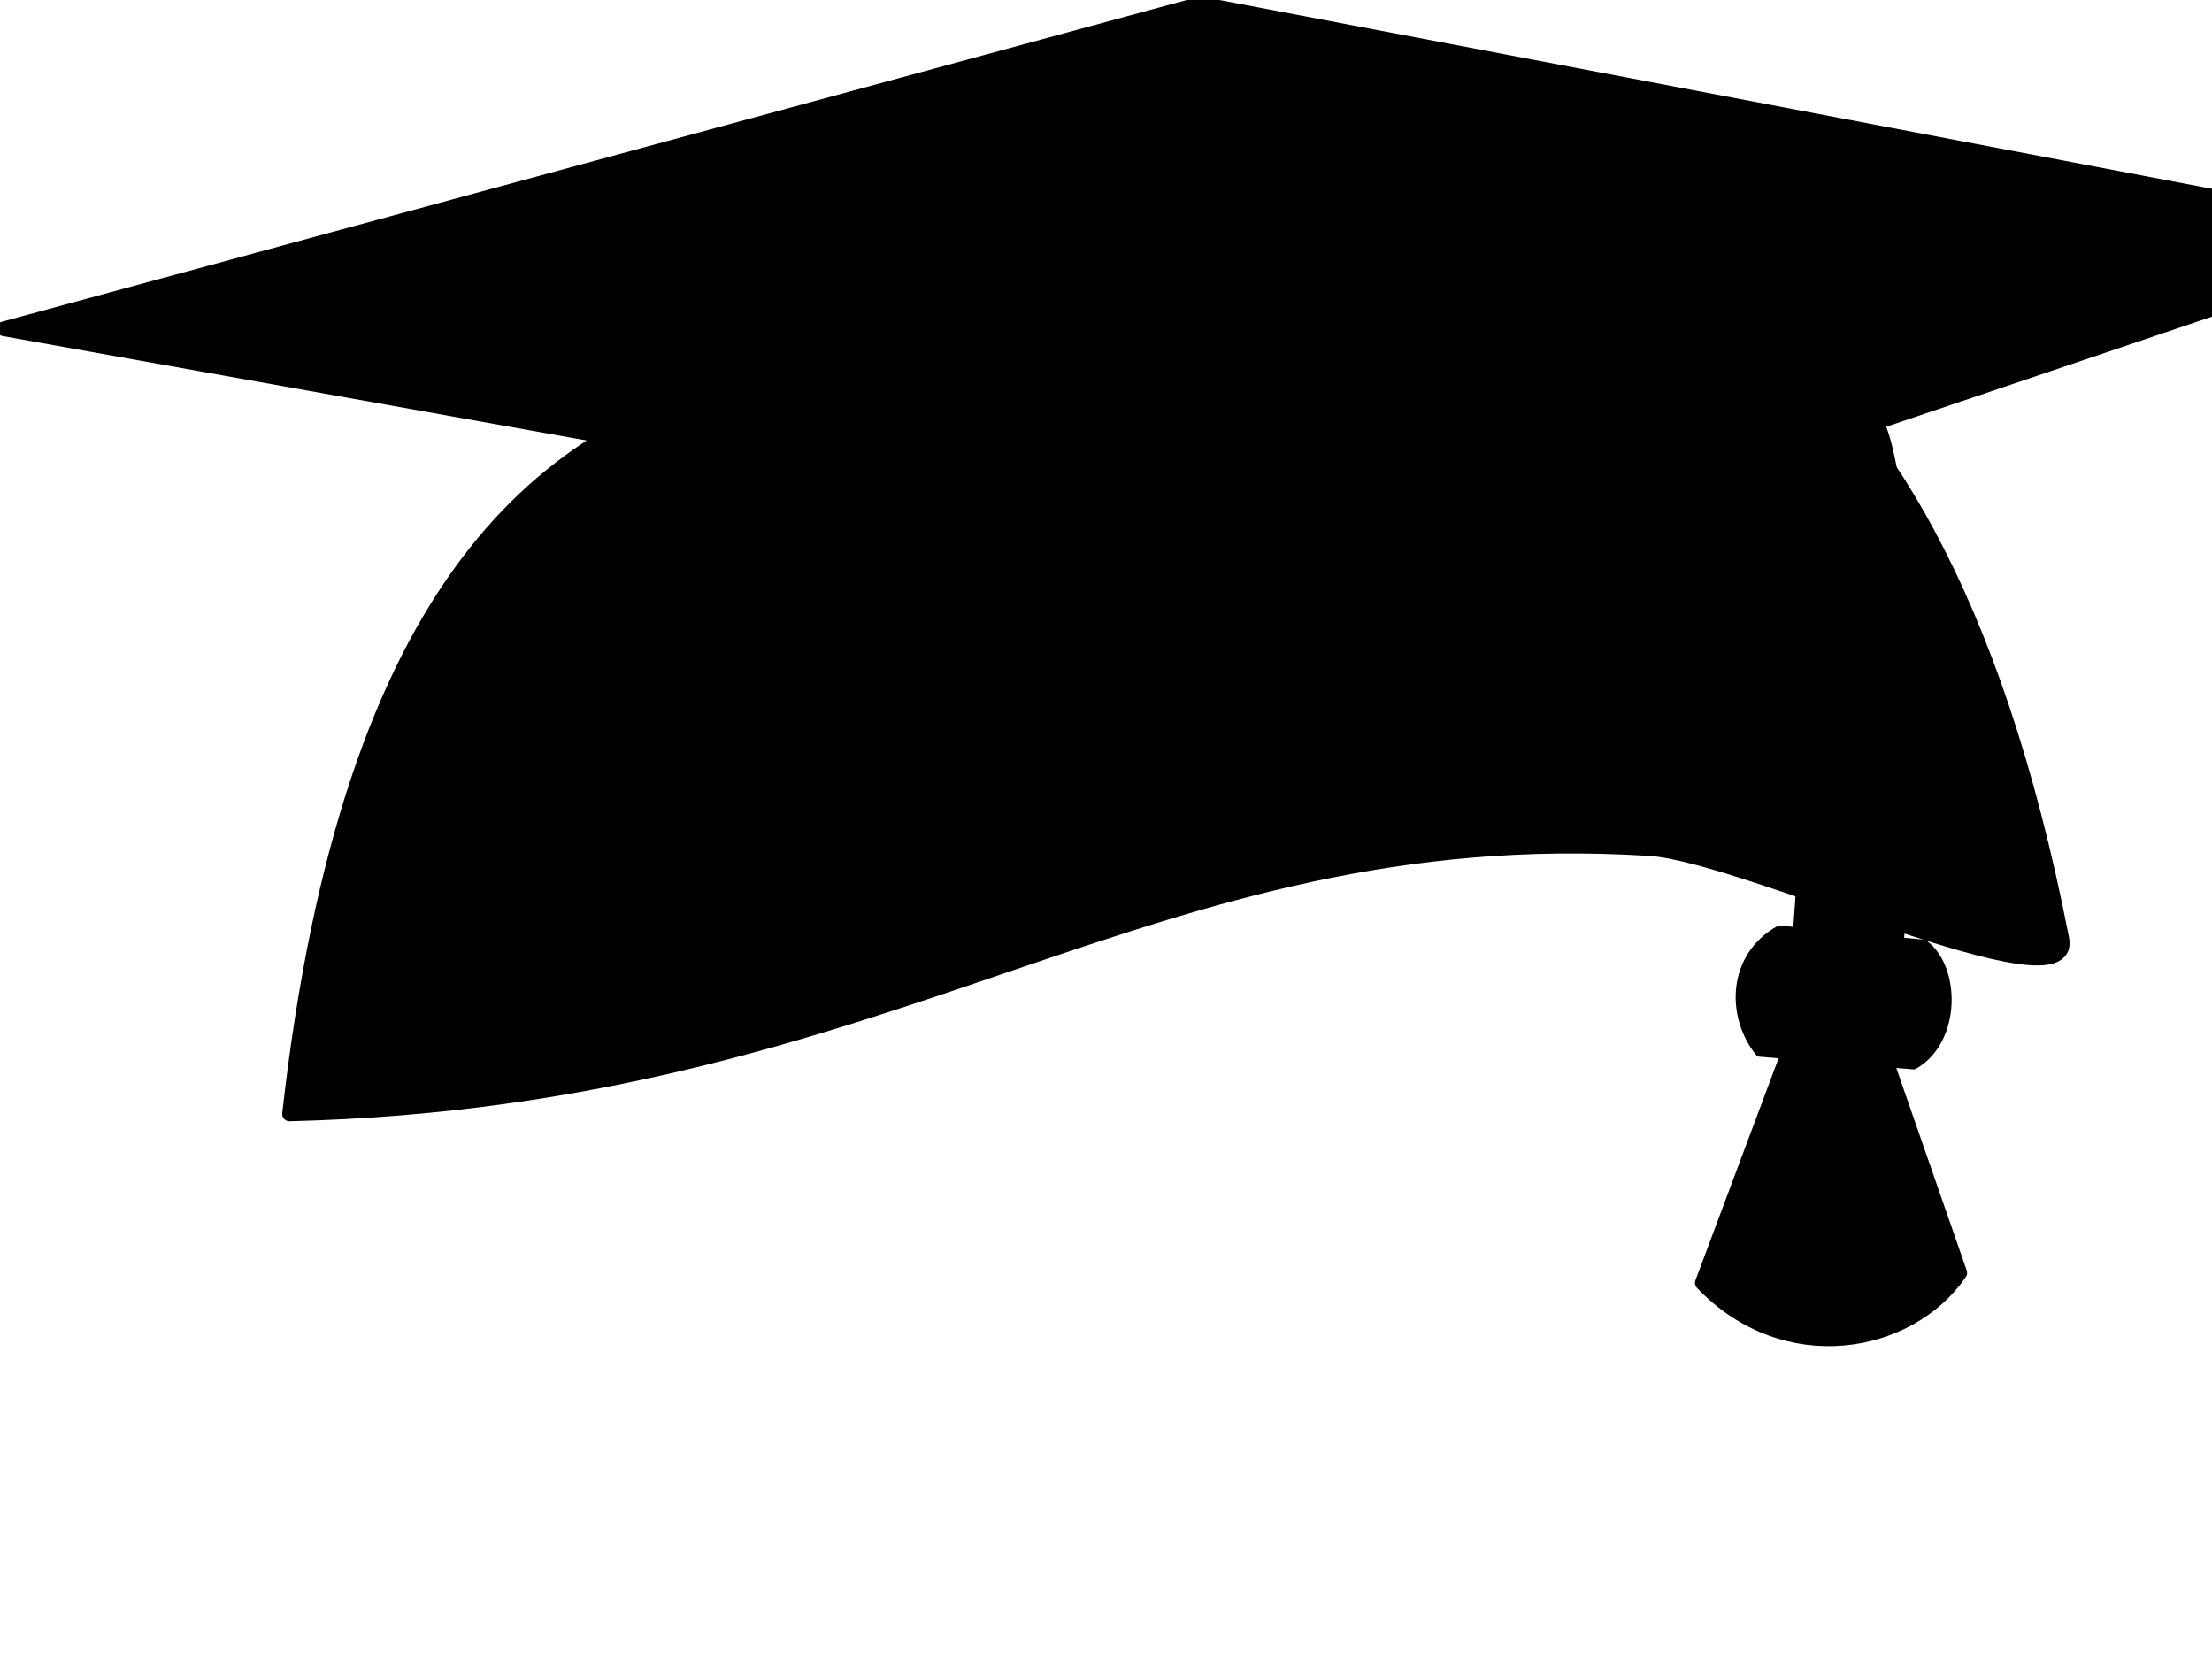
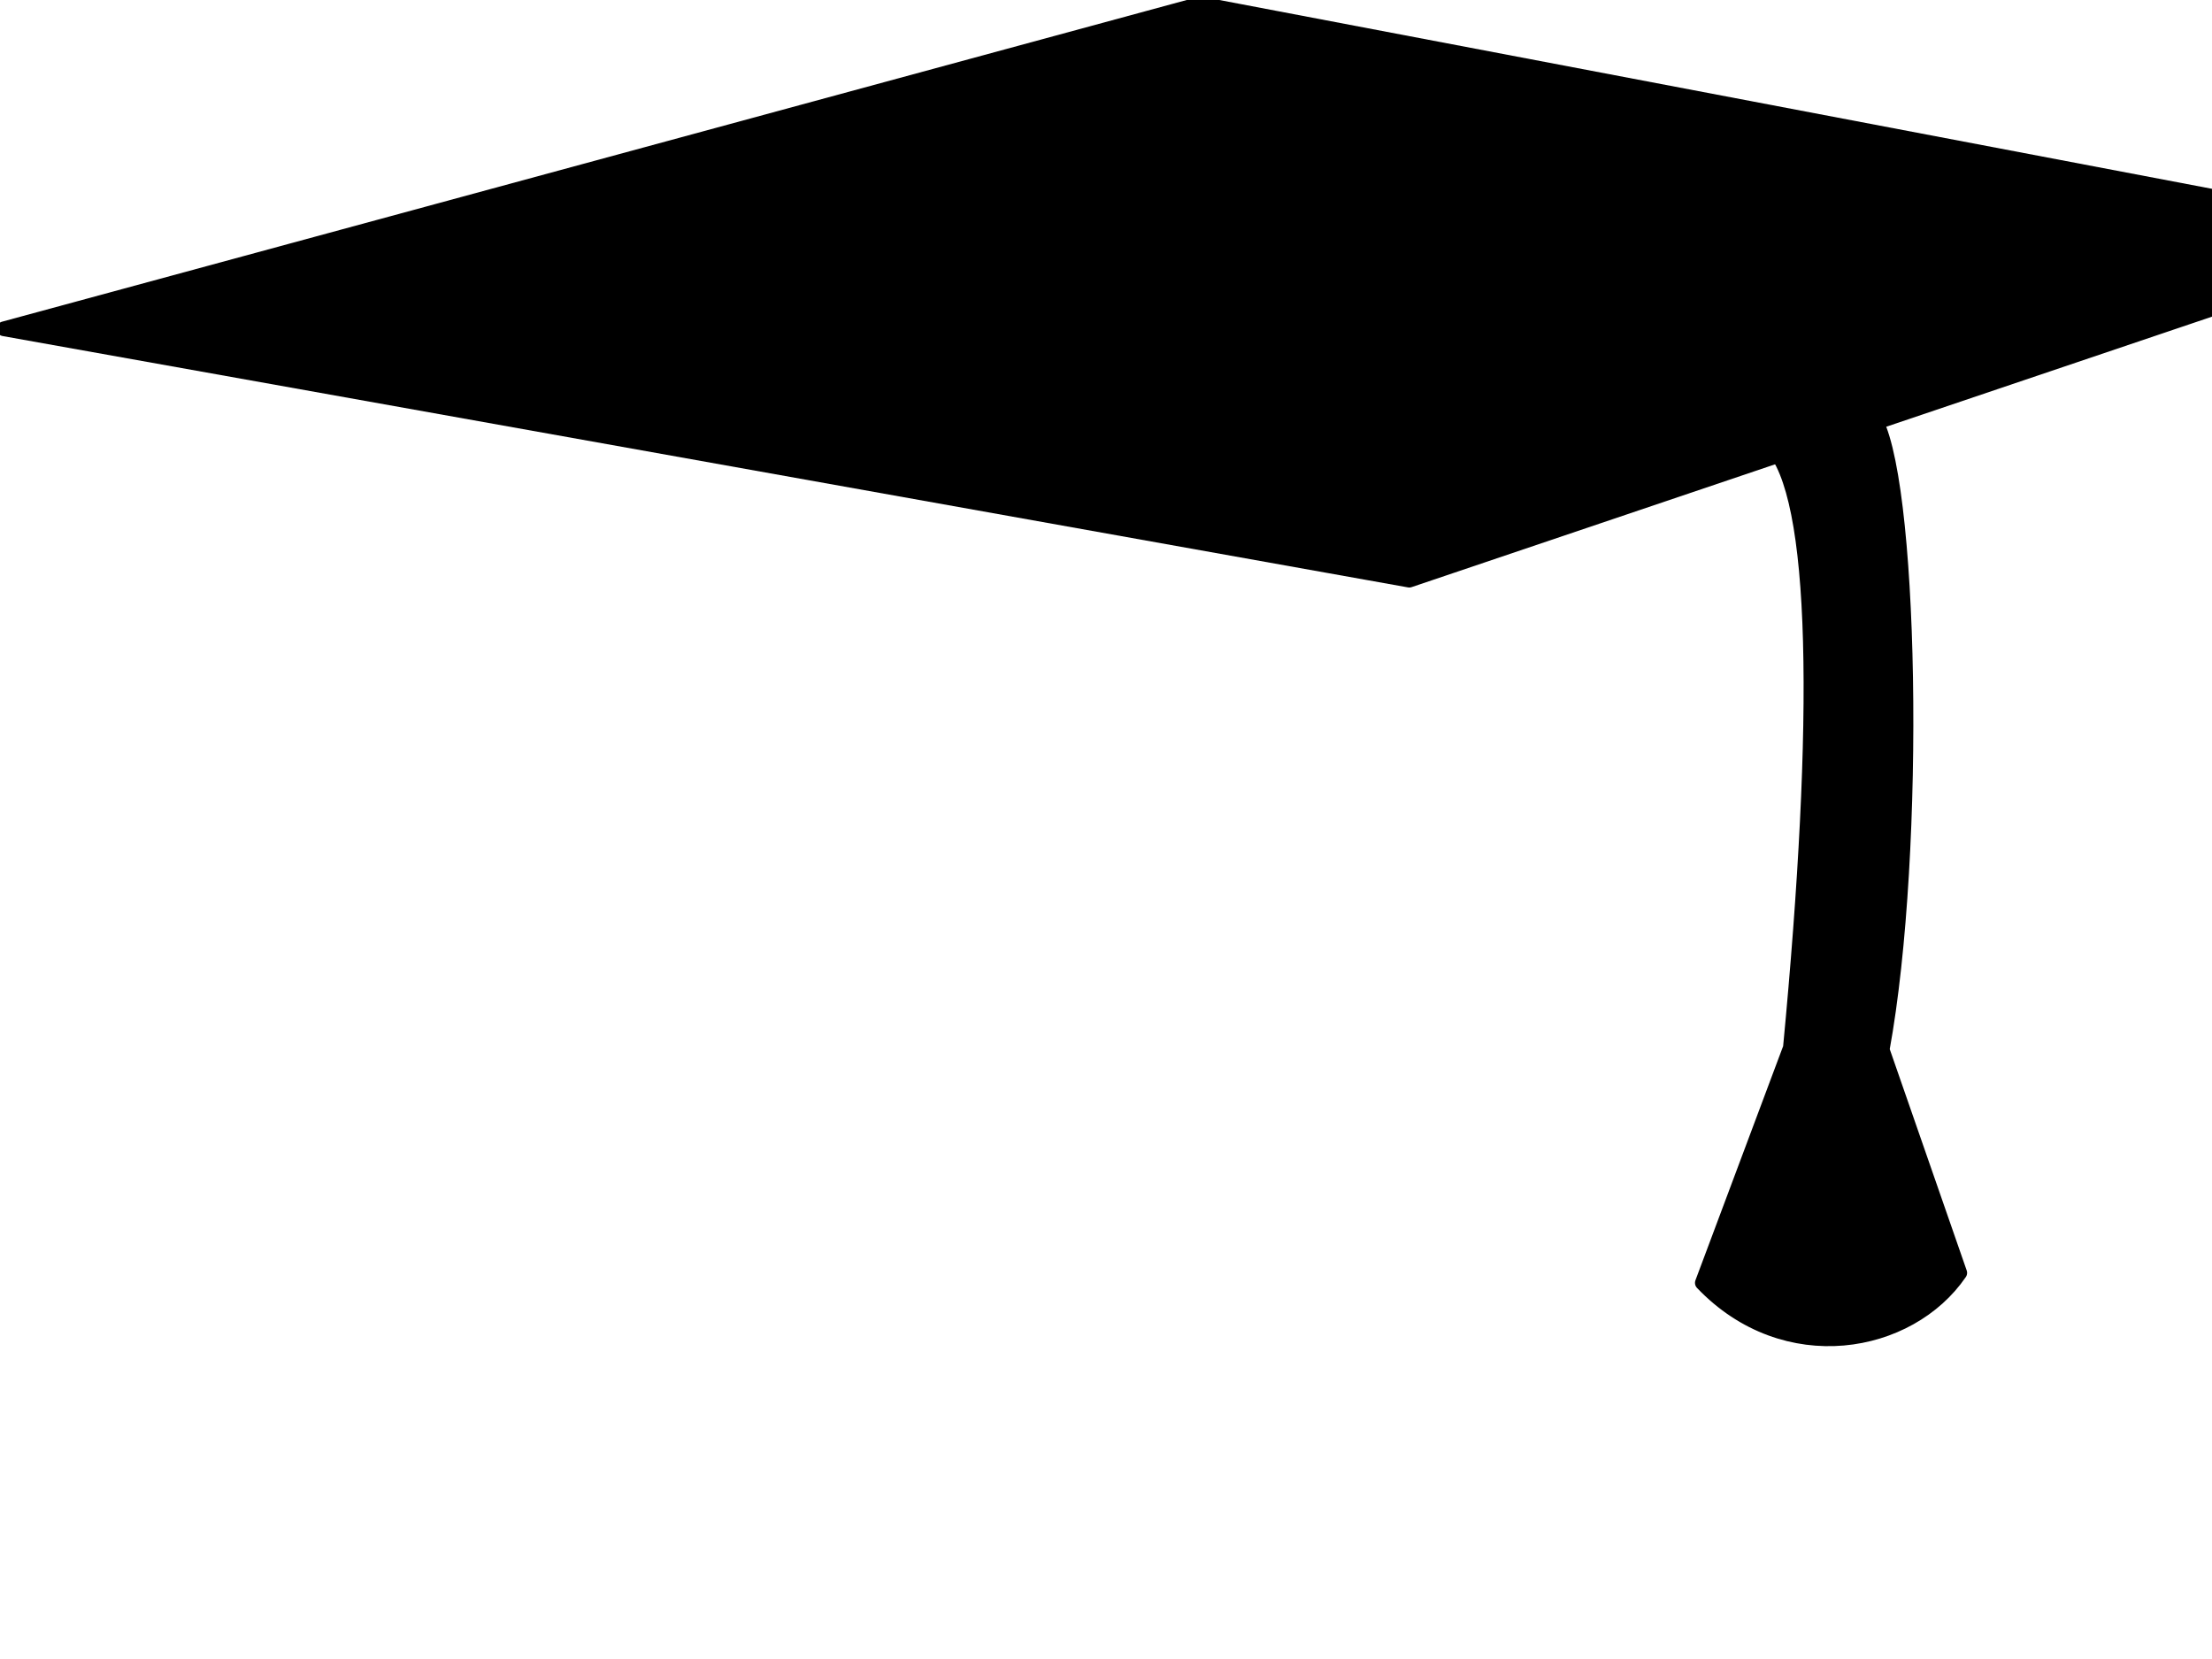
<svg xmlns="http://www.w3.org/2000/svg" width="640" height="480">
  <title>Graduation Cap</title>
  <g>
    <title>Layer 1</title>
    <g id="layer1">
-       <path id="path1062" fill="#000000" fill-rule="evenodd" stroke="#000000" stroke-linecap="round" stroke-linejoin="round" stroke-miterlimit="4" stroke-width="4.254" d="m83.777,322.28c176.366,-4.355 248.043,-85.904 393.558,-76.752c27.585,1.735 123.319,47.194 119.21,26.128c-39.294,-201.451 -136.085,-205.216 -192.696,-212.293c-95.259,89.272 -285.234,-46.813 -320.072,262.917z" />
      <path id="path1061" fill="#000000" fill-rule="evenodd" stroke="#000000" stroke-linecap="round" stroke-linejoin="round" stroke-miterlimit="4" stroke-width="4.254" d="m1.126,95.134l406.622,72.723l293.943,-99.329l-354.365,-67.401l-346.2,94.007z" />
      <path id="path4179" fill="#000000" fill-rule="evenodd" stroke="#000000" stroke-linecap="round" stroke-linejoin="round" stroke-miterlimit="4" stroke-width="4.254" d="m348.268,78.557c57.351,20.208 153.593,39.917 163.97,50.23c14.069,13.982 14.819,79.291 5.773,174.362l-25.474,68.02c24.01,25.166 59.86,18.488 74.48,-2.887l-22.447,-64.555c10.585,-57.736 8.474,-168.325 -2.887,-183.601c-18.456,-24.814 -116.242,-40.03 -174.362,-60.045c-9.046,2.694 -10.008,15.781 -19.053,18.476l0,0z" />
      <path id="path3557" fill="#000000" fill-rule="evenodd" stroke="#000000" stroke-linecap="round" stroke-linejoin="round" stroke-miterlimit="4" stroke-width="2.836" d="m332.646,60.642c14.929,-26.004 53.64,-16.847 61.164,-6.02c10.204,14.685 -18.976,1.203 -35.968,24.309c-11.619,15.799 -34.111,-2.759 -25.196,-18.289z" />
-       <path id="path4812" fill="#000000" fill-rule="evenodd" stroke="#000000" stroke-linecap="round" stroke-linejoin="round" stroke-miterlimit="4" stroke-width="2.836" d="m514.894,269.206c-13.608,7.621 -14.153,24.632 -5.715,35.11l44.499,3.675c12.384,-7.077 12.112,-28.034 2.858,-34.702l-41.642,-4.083z" />
    </g>
  </g>
</svg>